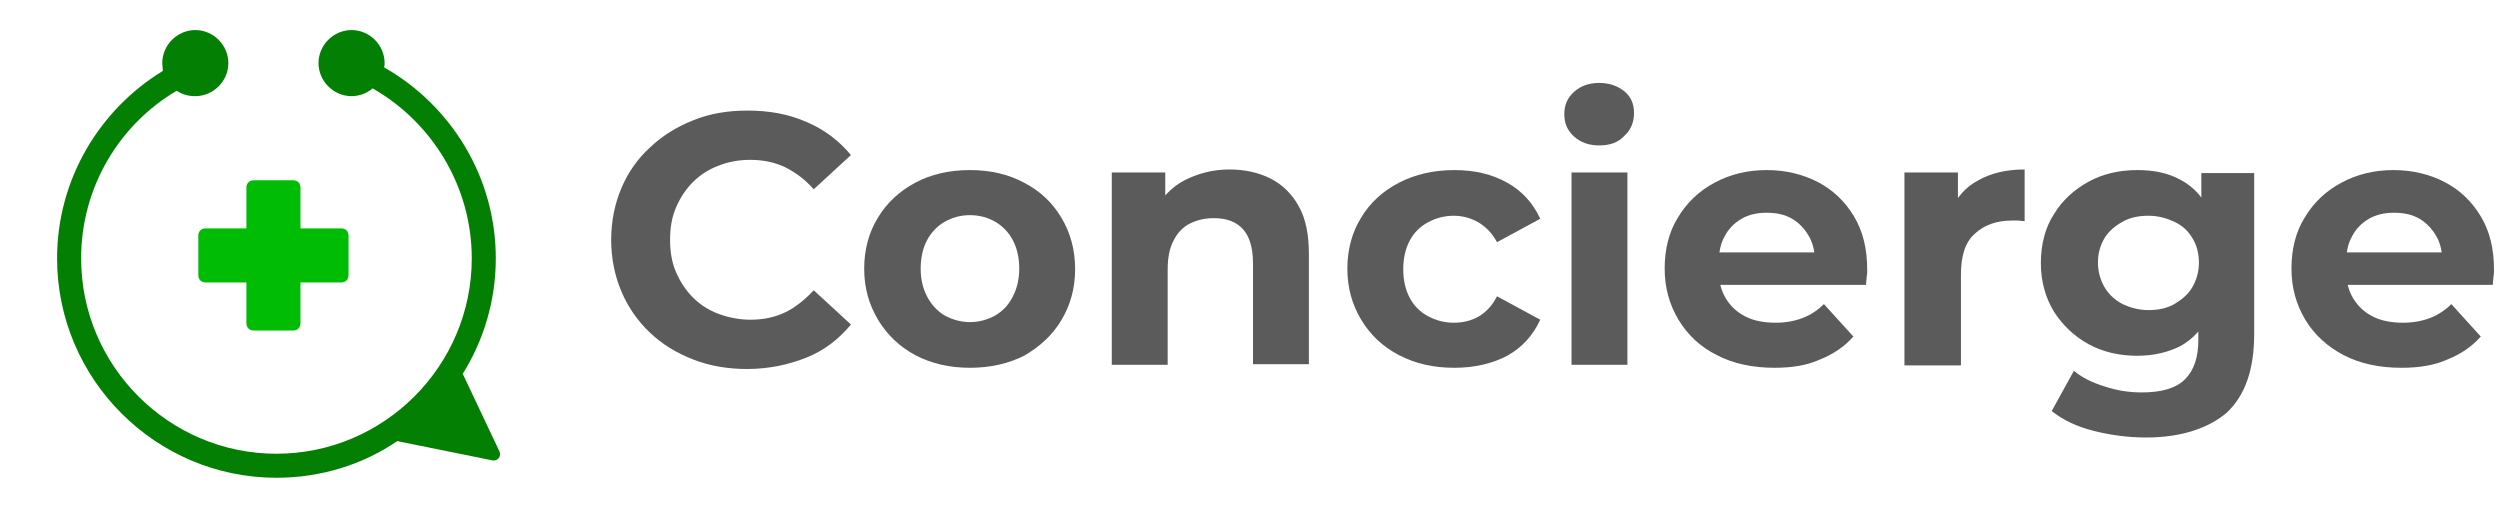
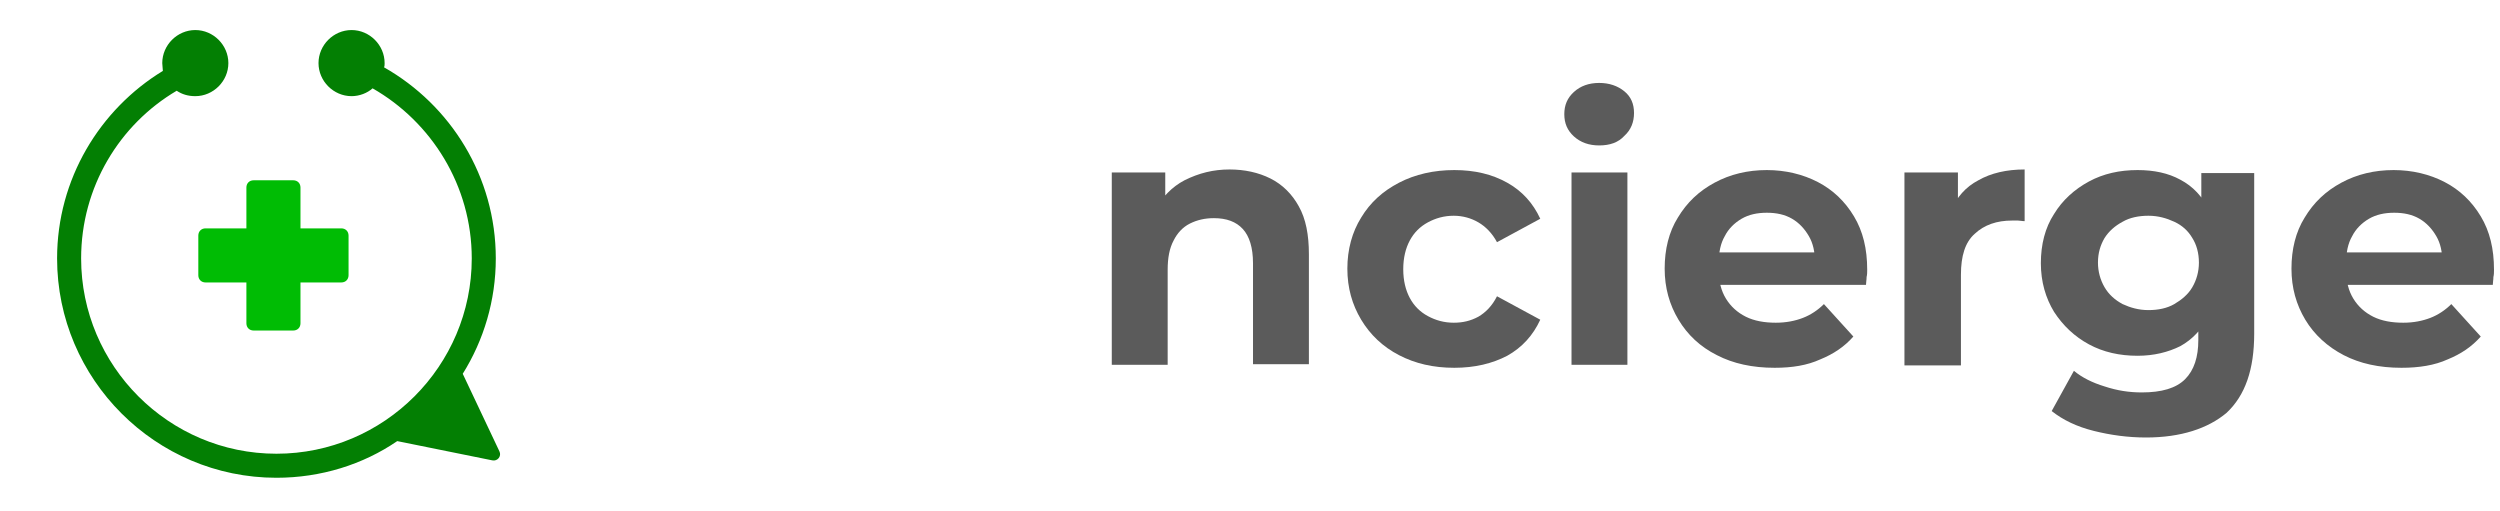
<svg xmlns="http://www.w3.org/2000/svg" version="1.1" id="Layer_1" x="0px" y="0px" viewBox="0 0 416 85" style="enable-background:new 0 0 416 85;" xml:space="preserve">
  <style type="text/css">
	.st0{fill:#037F03;}
	.st1{fill:#00BC04;}
	.st2{fill:#5B5B5B;}
</style>
  <g>
    <path class="st0" d="M83.1,75.1L77,62.2c3.5-5.6,5.5-12.2,5.5-19.2c0-13.6-7.5-25.5-18.6-31.8C64,11,64,10.8,64,10.5   c0-3-2.5-5.5-5.5-5.5S53,7.5,53,10.5s2.5,5.5,5.5,5.5c1.3,0,2.6-0.5,3.5-1.3c9.8,5.6,16.5,16.2,16.5,28.3   c0,17.9-14.6,32.5-32.5,32.5S13.5,60.9,13.5,43c0-11.9,6.4-22.3,15.9-27.9c0.9,0.6,1.9,0.9,3.1,0.9c3,0,5.5-2.5,5.5-5.5   S35.5,5,32.5,5S27,7.5,27,10.5c0,0.4,0.1,0.9,0.1,1.3C16.6,18.2,9.5,29.8,9.5,43c0,20.1,16.4,36.5,36.5,36.5   c7.4,0,14.4-2.2,20.1-6.1l15.8,3.2C82.8,76.8,83.5,75.9,83.1,75.1z" />
  </g>
  <g>
    <path class="st1" d="M48.8,55h-6.6c-0.7,0-1.2-0.5-1.2-1.2V31.2c0-0.7,0.5-1.2,1.2-1.2h6.6c0.7,0,1.2,0.5,1.2,1.2v22.6   C50,54.5,49.5,55,48.8,55z" />
  </g>
  <g>
    <path class="st1" d="M58,39.2v6.6c0,0.7-0.5,1.2-1.2,1.2H34.2c-0.7,0-1.2-0.5-1.2-1.2v-6.6c0-0.7,0.5-1.2,1.2-1.2h22.6   C57.5,38,58,38.5,58,39.2z" />
  </g>
  <g>
-     <path class="st2" d="M124.3,61.4c-3.2,0-6.2-0.5-9-1.6s-5.1-2.5-7.2-4.5c-2-1.9-3.6-4.2-4.7-6.8s-1.7-5.5-1.7-8.6   c0-3.1,0.6-6,1.7-8.6s2.7-4.9,4.8-6.8c2-1.9,4.4-3.4,7.2-4.5c2.7-1.1,5.7-1.6,9-1.6c3.6,0,6.9,0.6,9.8,1.9c2.9,1.2,5.4,3.1,7.4,5.5   l-6.2,5.7c-1.4-1.6-3-2.8-4.8-3.7c-1.7-0.8-3.7-1.2-5.7-1.2c-1.9,0-3.7,0.3-5.4,1c-1.6,0.6-3,1.5-4.2,2.7s-2.1,2.6-2.8,4.2   c-0.7,1.6-1,3.4-1,5.4s0.3,3.8,1,5.4c0.7,1.6,1.6,3,2.8,4.2c1.2,1.2,2.6,2.1,4.2,2.7c1.6,0.6,3.4,1,5.4,1c2.1,0,4-0.4,5.7-1.2   s3.3-2.1,4.8-3.7l6.2,5.7c-2,2.4-4.4,4.3-7.4,5.5S127.9,61.4,124.3,61.4z" />
-     <path class="st2" d="M161.4,61.2c-3.4,0-6.4-0.7-9.1-2.1c-2.6-1.4-4.7-3.4-6.2-5.9s-2.3-5.3-2.3-8.5s0.8-6.1,2.3-8.5   c1.5-2.5,3.6-4.4,6.2-5.8c2.6-1.4,5.7-2.1,9.1-2.1c3.4,0,6.4,0.7,9,2.1c2.7,1.4,4.7,3.3,6.2,5.8s2.3,5.3,2.3,8.6   c0,3.2-0.8,6-2.3,8.5s-3.6,4.4-6.2,5.9C167.8,60.5,164.8,61.2,161.4,61.2z M161.4,53.6c1.5,0,2.9-0.4,4.2-1.1   c1.2-0.7,2.2-1.7,2.9-3.1c0.7-1.3,1.1-2.9,1.1-4.7c0-1.9-0.4-3.5-1.1-4.8c-0.7-1.3-1.7-2.3-2.9-3s-2.6-1.1-4.2-1.1   s-2.9,0.4-4.2,1.1c-1.2,0.7-2.2,1.7-2.9,3s-1.1,2.9-1.1,4.8c0,1.8,0.4,3.4,1.1,4.7c0.7,1.3,1.7,2.4,2.9,3.1   C158.5,53.2,159.9,53.6,161.4,53.6z" />
    <path class="st2" d="M204.6,28.2c2.5,0,4.8,0.5,6.8,1.5s3.6,2.6,4.7,4.6c1.2,2.1,1.7,4.8,1.7,8v18.3h-9.3V43.8   c0-2.6-0.6-4.5-1.7-5.7c-1.1-1.2-2.7-1.8-4.8-1.8c-1.5,0-2.8,0.3-4,0.9c-1.2,0.6-2.1,1.6-2.7,2.8c-0.7,1.3-1,2.9-1,4.9v15.8H185   v-32h8.9v8.9l-1.7-2.7c1.2-2.1,2.8-3.8,4.9-4.9C199.5,28.8,201.9,28.2,204.6,28.2z" />
    <path class="st2" d="M242,61.2c-3.5,0-6.5-0.7-9.2-2.1c-2.7-1.4-4.8-3.4-6.3-5.9s-2.3-5.3-2.3-8.5s0.8-6.1,2.3-8.5   c1.5-2.5,3.6-4.4,6.3-5.8s5.8-2.1,9.2-2.1s6.3,0.7,8.8,2.1s4.3,3.4,5.5,6l-7.2,3.9c-0.8-1.5-1.9-2.6-3.1-3.3   c-1.2-0.7-2.6-1.1-4.1-1.1c-1.6,0-3,0.4-4.3,1.1c-1.3,0.7-2.3,1.7-3,3s-1.1,2.9-1.1,4.8c0,1.9,0.4,3.5,1.1,4.8c0.7,1.3,1.7,2.3,3,3   s2.7,1.1,4.3,1.1c1.5,0,2.8-0.3,4.1-1c1.2-0.7,2.3-1.8,3.1-3.4l7.2,3.9c-1.2,2.6-3,4.6-5.5,6C248.3,60.5,245.4,61.2,242,61.2z" />
    <path class="st2" d="M266.1,24.2c-1.7,0-3.1-0.5-4.2-1.5s-1.6-2.2-1.6-3.7s0.5-2.7,1.6-3.7s2.5-1.5,4.2-1.5s3.1,0.5,4.2,1.4   c1.1,0.9,1.6,2.1,1.6,3.6s-0.5,2.8-1.6,3.8C269.3,23.7,267.9,24.2,266.1,24.2z M261.5,60.7v-32h9.3v32H261.5z" />
    <path class="st2" d="M295.3,61.2c-3.7,0-6.9-0.7-9.6-2.1c-2.8-1.4-4.9-3.4-6.4-5.9s-2.3-5.3-2.3-8.5s0.7-6.1,2.2-8.5   c1.5-2.5,3.5-4.4,6.1-5.8s5.5-2.1,8.7-2.1c3.1,0,6,0.7,8.5,2s4.5,3.2,6,5.7s2.2,5.4,2.2,8.9c0,0.4,0,0.8-0.1,1.2   c0,0.5-0.1,0.9-0.1,1.3h-26V42h21.1l-3.6,1.6c0-1.7-0.3-3.1-1-4.3s-1.6-2.2-2.8-2.9c-1.2-0.7-2.6-1-4.2-1s-3,0.3-4.2,1   s-2.2,1.7-2.8,2.9c-0.7,1.2-1,2.7-1,4.4v1.4c0,1.7,0.4,3.3,1.2,4.6c0.8,1.3,1.9,2.3,3.3,3s3.1,1,5,1c1.7,0,3.2-0.3,4.5-0.8   s2.5-1.3,3.5-2.3l4.9,5.4c-1.5,1.7-3.3,2.9-5.5,3.8C300.7,60.8,298.2,61.2,295.3,61.2z" />
    <path class="st2" d="M316.9,60.7v-32h8.9v9l-1.2-2.6c1-2.3,2.5-4,4.6-5.1c2.1-1.2,4.7-1.8,7.7-1.8v8.6c-0.4,0-0.8-0.1-1.1-0.1   c-0.3,0-0.7,0-1,0c-2.5,0-4.6,0.7-6.2,2.2c-1.6,1.4-2.3,3.7-2.3,6.8v15.1h-9.4V60.7z" />
    <path class="st2" d="M355.7,59.2c-3,0-5.7-0.6-8.1-1.9c-2.4-1.3-4.3-3.1-5.8-5.4c-1.4-2.3-2.2-5-2.2-8.1c0-3.1,0.7-5.9,2.2-8.2   c1.4-2.3,3.4-4.1,5.8-5.4s5.1-1.9,8.1-1.9c2.7,0,5.1,0.5,7.1,1.6c2.1,1.1,3.7,2.8,4.8,5.1c1.2,2.3,1.7,5.2,1.7,8.8   c0,3.5-0.6,6.4-1.7,8.7c-1.2,2.3-2.8,4-4.8,5.1C360.8,58.6,358.4,59.2,355.7,59.2z M357.1,72.8c-3,0-5.9-0.4-8.7-1.1   c-2.8-0.7-5.1-1.8-7-3.3l3.7-6.7c1.3,1.1,3.1,2,5.1,2.6c2.1,0.7,4.1,1,6.2,1c3.3,0,5.7-0.7,7.2-2.2c1.5-1.5,2.2-3.7,2.2-6.5v-4.8   l0.6-8l-0.1-8.1v-6.9h8.8v26.7c0,6-1.5,10.3-4.6,13.2C367.4,71.3,362.9,72.8,357.1,72.8z M357.5,51.6c1.6,0,3.1-0.3,4.3-1   s2.3-1.6,3-2.8s1.1-2.6,1.1-4.1c0-1.6-0.4-3-1.1-4.1c-0.7-1.2-1.7-2.1-3-2.7s-2.7-1-4.3-1s-3.1,0.3-4.3,1c-1.3,0.7-2.3,1.6-3,2.7   c-0.7,1.2-1.1,2.5-1.1,4.1c0,1.5,0.4,2.9,1.1,4.1s1.7,2.1,3,2.8C354.5,51.2,355.9,51.6,357.5,51.6z" />
    <path class="st2" d="M399.6,61.2c-3.7,0-6.9-0.7-9.6-2.1s-4.9-3.4-6.4-5.9s-2.3-5.3-2.3-8.5s0.7-6.1,2.2-8.5   c1.5-2.5,3.5-4.4,6.1-5.8s5.5-2.1,8.7-2.1c3.1,0,6,0.7,8.5,2s4.5,3.2,6,5.7s2.2,5.4,2.2,8.9c0,0.4,0,0.8-0.1,1.2   c0,0.5-0.1,0.9-0.1,1.3h-26V42H410l-3.6,1.6c0-1.7-0.3-3.1-1-4.3s-1.6-2.2-2.8-2.9c-1.2-0.7-2.6-1-4.2-1s-3,0.3-4.2,1   s-2.2,1.7-2.8,2.9c-0.7,1.2-1,2.7-1,4.4v1.4c0,1.7,0.4,3.3,1.2,4.6c0.8,1.3,1.9,2.3,3.3,3s3.1,1,5,1c1.7,0,3.2-0.3,4.5-0.8   s2.5-1.3,3.5-2.3l4.9,5.4c-1.5,1.7-3.3,2.9-5.5,3.8C405.1,60.8,402.5,61.2,399.6,61.2z" />
  </g>
</svg>